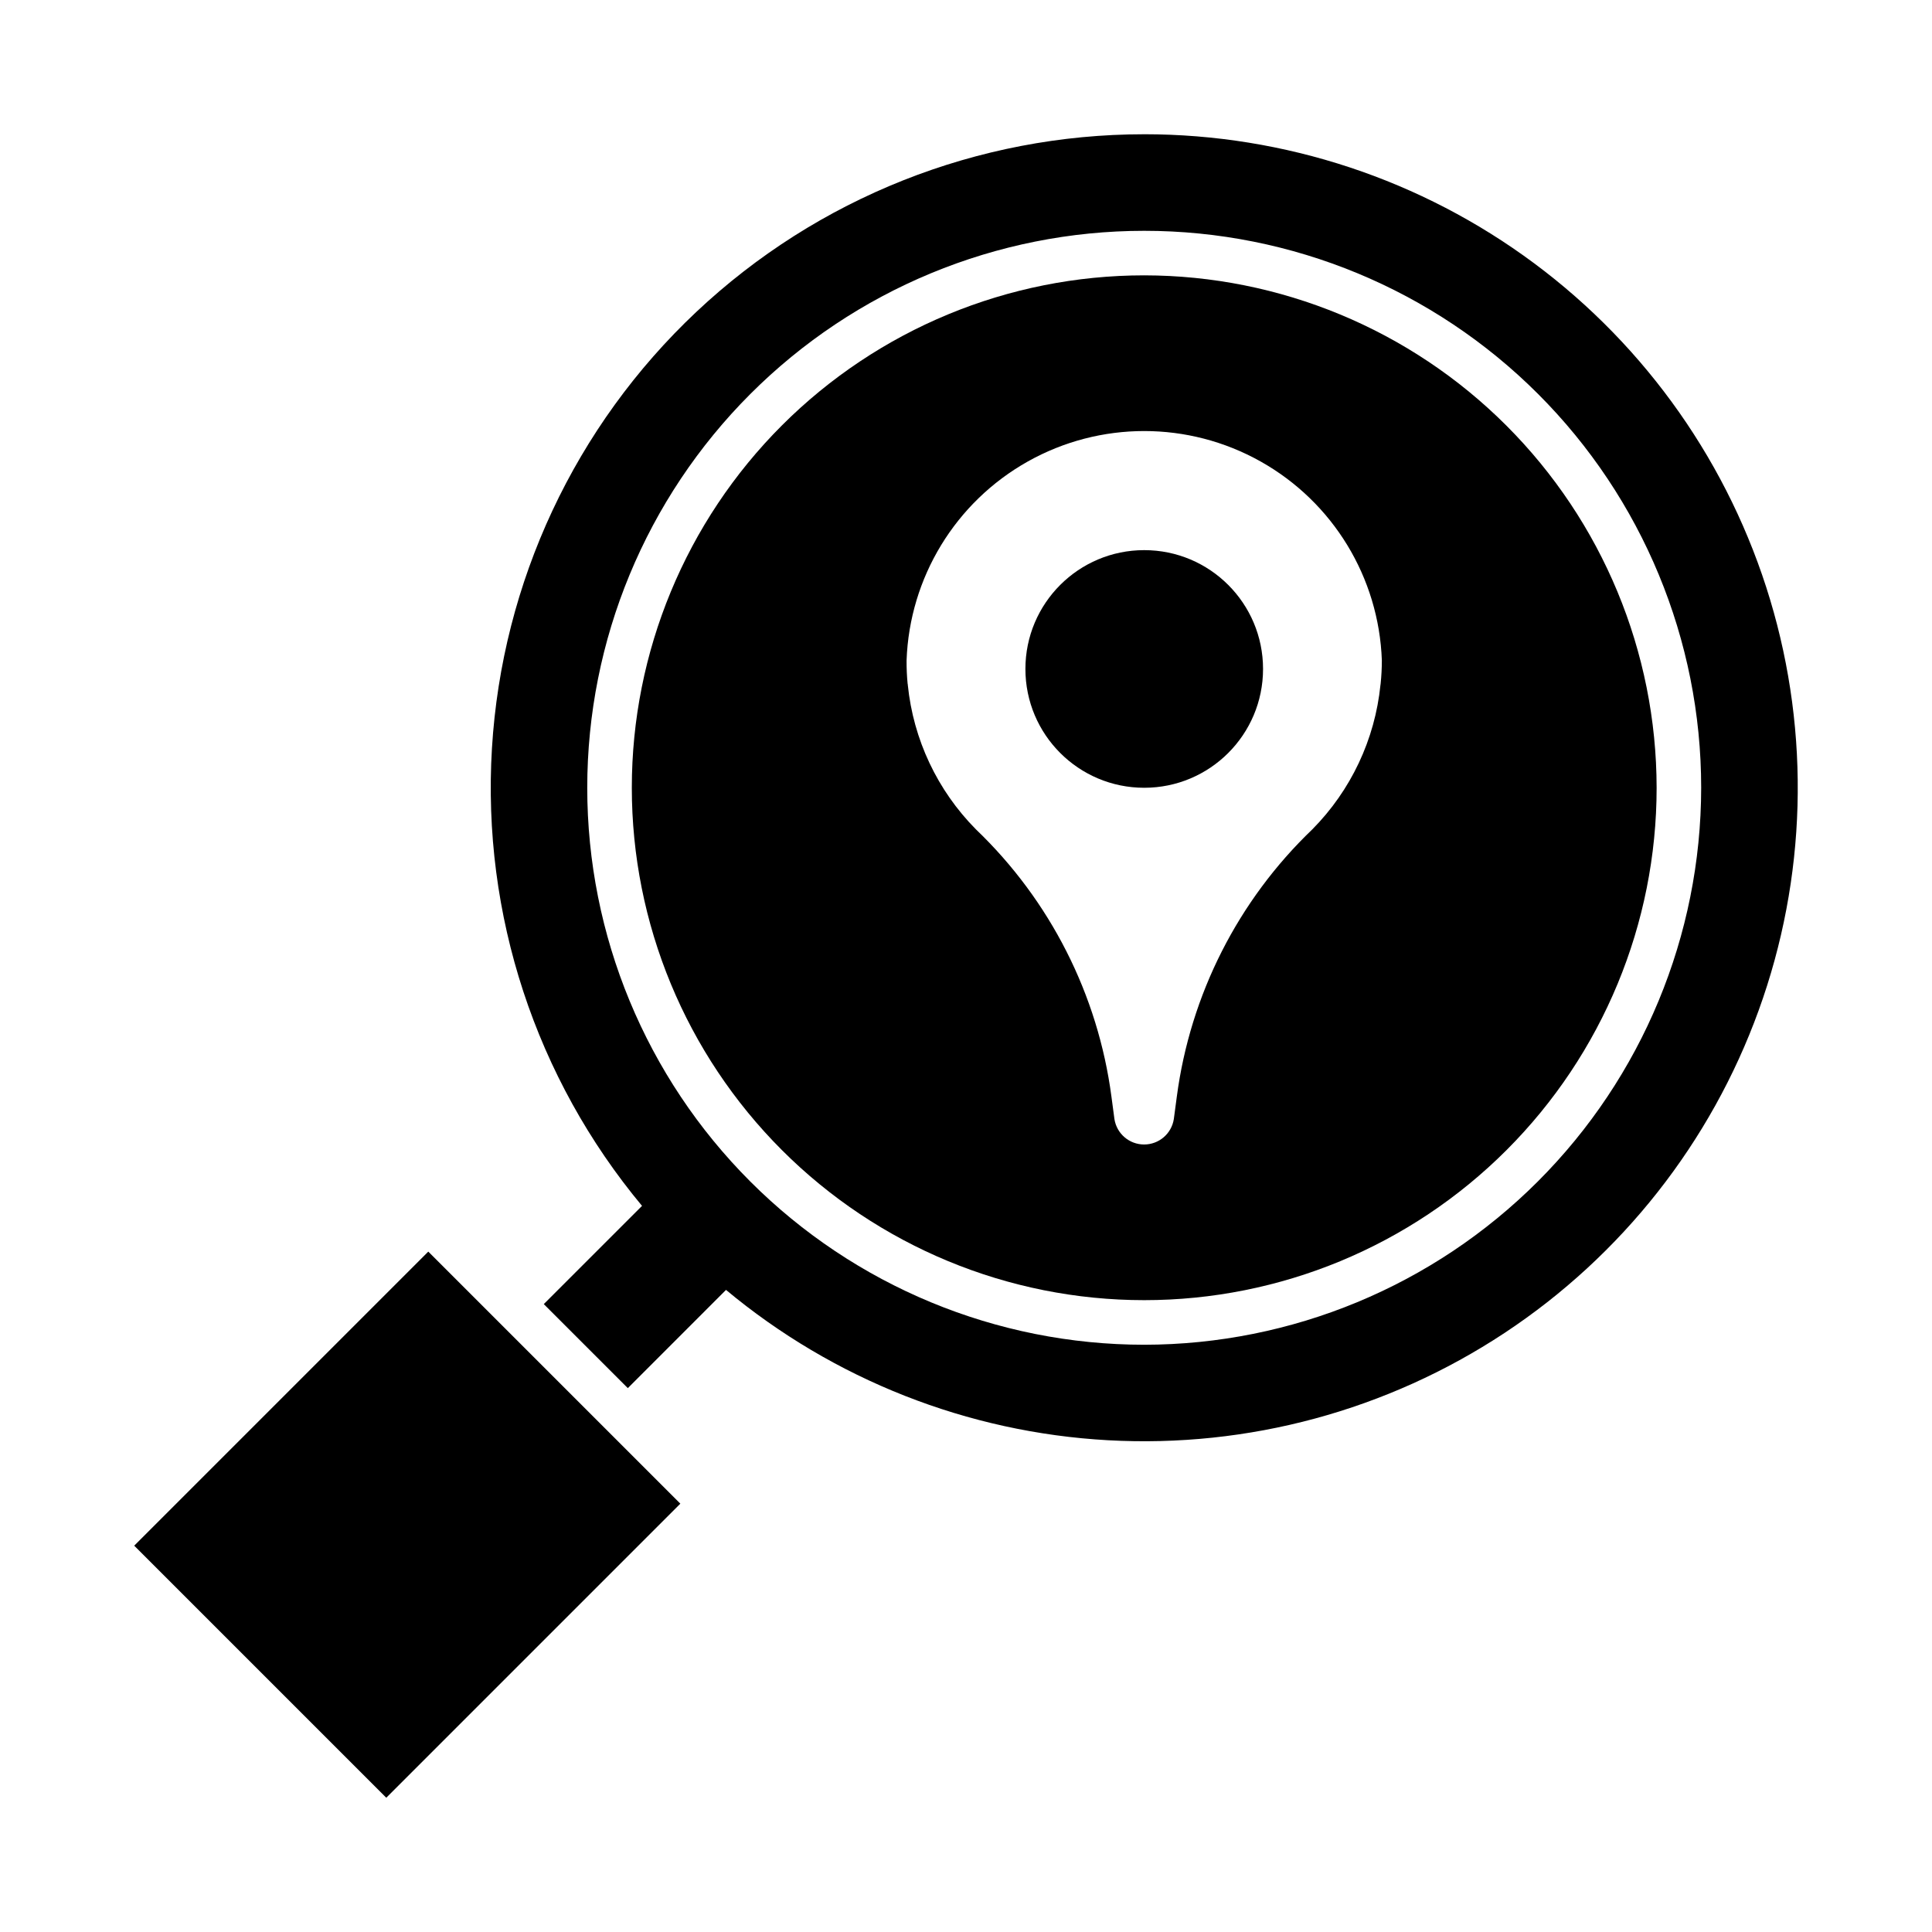
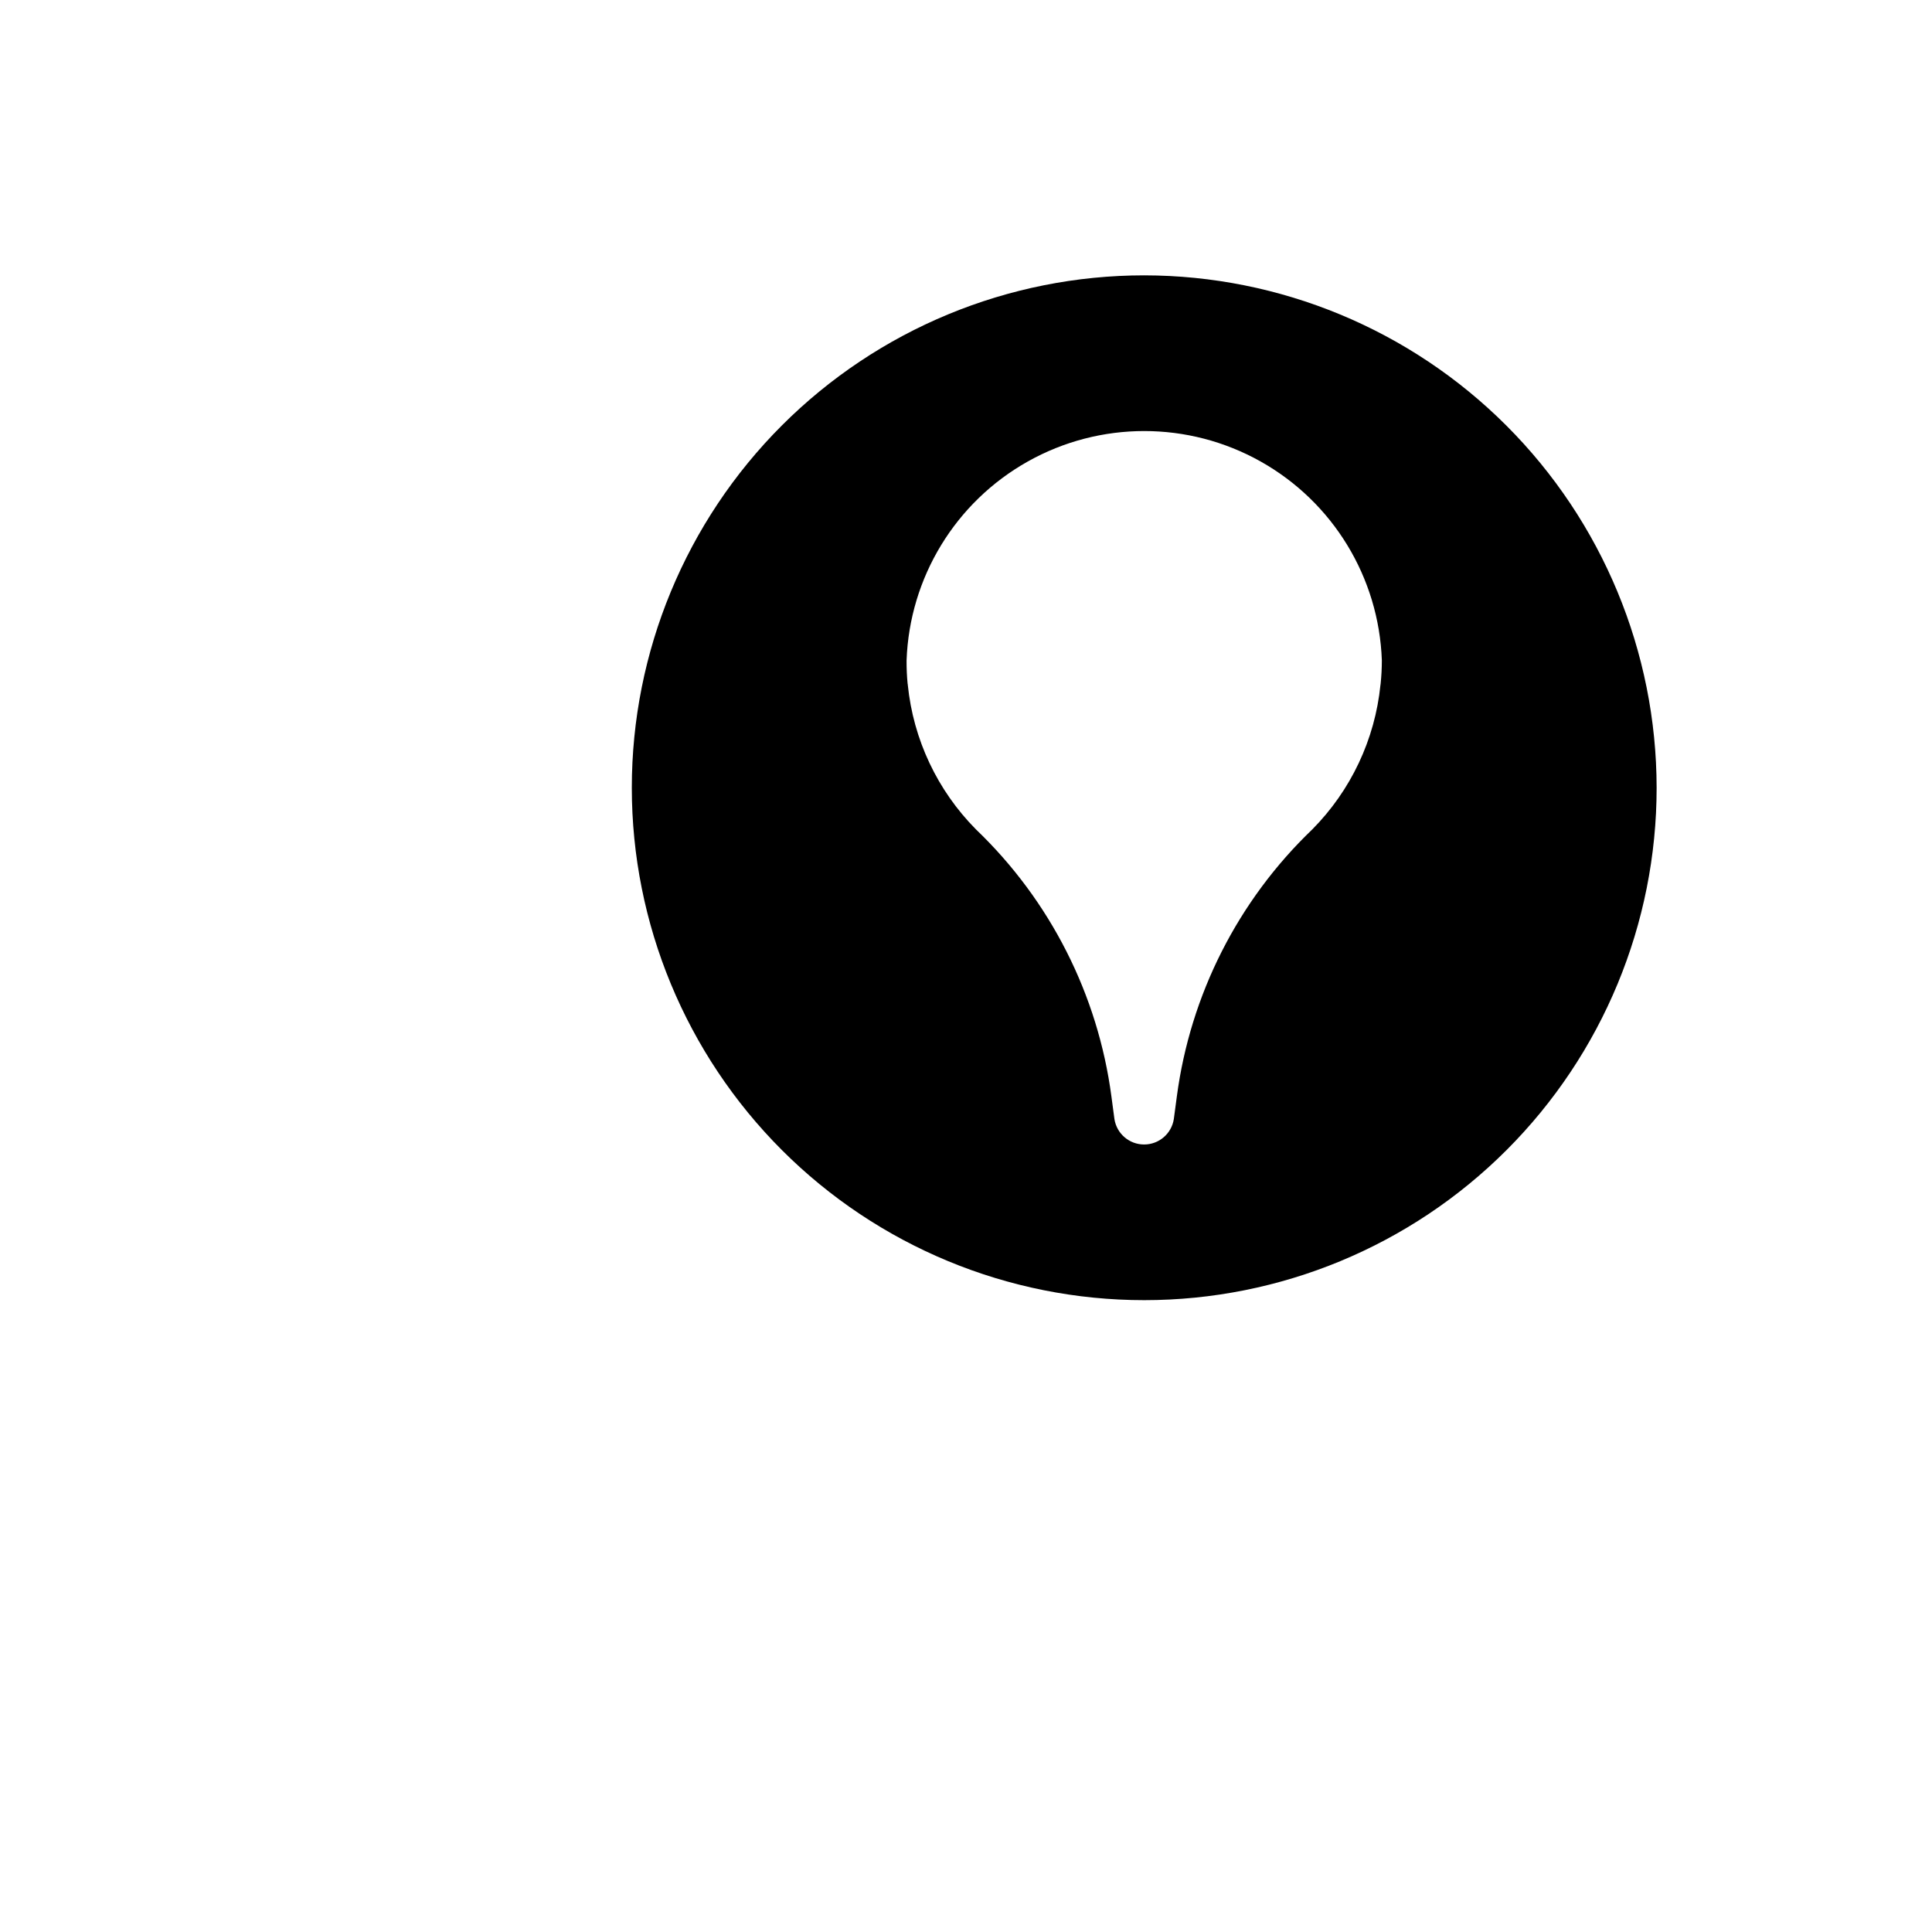
<svg xmlns="http://www.w3.org/2000/svg" fill="#000000" width="800px" height="800px" version="1.1" viewBox="144 144 512 512">
  <g>
-     <path d="m257.5 475.69 66.797 66.797-77.93 77.93-66.797-66.797z" />
-     <path d="m478.72 321.28c0 17.391-14.098 31.488-31.488 31.488s-31.488-14.098-31.488-31.488 14.098-31.488 31.488-31.488 31.488 14.098 31.488 31.488" />
    <path d="m447.23 216.97c-36.016 0-70.555 14.309-96.02 39.773-25.465 25.465-39.773 60.008-39.773 96.02 0 36.016 14.309 70.555 39.773 96.02 25.465 25.469 60.004 39.773 96.02 39.773s70.555-14.305 96.02-39.773c25.465-25.465 39.773-60.004 39.773-96.02-0.039-36-14.359-70.52-39.816-95.977-25.457-25.457-59.973-39.777-95.977-39.816zm62.652 108.24c0 0.102-0.039 0.203-0.047 0.309v-0.004c-1.461 14.445-7.832 27.953-18.051 38.27-19.68 18.844-32.352 43.832-35.918 70.848l-0.789 5.926c-0.602 3.883-3.945 6.742-7.871 6.742s-7.269-2.859-7.871-6.742l-0.789-5.926c-3.566-27.016-16.238-52.004-35.918-70.848-10.219-10.316-16.59-23.824-18.051-38.27 0-0.102 0-0.203-0.047-0.309v0.004c-0.199-2.059-0.289-4.121-0.277-6.188 0.777-21.969 12.949-41.949 32.113-52.715 19.168-10.766 42.559-10.766 61.727 0s31.336 30.746 32.113 52.715c-0.004 2.066-0.109 4.133-0.324 6.188z" />
-     <path d="m447.23 179.58c-44.121 0-86.574 16.844-118.7 47.082-32.125 30.242-51.496 71.605-54.16 115.64-2.668 44.039 11.578 87.434 39.824 121.33l-0.055-0.055-26.031 26.023 22.27 22.27 26.023-26.031-0.07-0.062h-0.004c28.598 23.84 64.113 37.836 101.29 39.902 37.172 2.066 74.023-7.898 105.09-28.422 31.066-20.523 54.688-50.512 67.367-85.52 12.68-35.004 13.738-73.164 3.023-108.82-10.719-35.656-32.637-66.91-62.516-89.129-29.875-22.215-66.117-34.211-103.35-34.211zm0 320.79c-39.145 0-76.688-15.551-104.37-43.23-27.684-27.68-43.234-65.223-43.234-104.37 0-39.145 15.551-76.688 43.234-104.37 27.68-27.684 65.223-43.234 104.37-43.234s76.688 15.551 104.37 43.234c27.68 27.68 43.23 65.223 43.23 104.37-0.043 39.133-15.609 76.652-43.281 104.32-27.672 27.672-65.188 43.238-104.32 43.281z" />
  </g>
</svg>